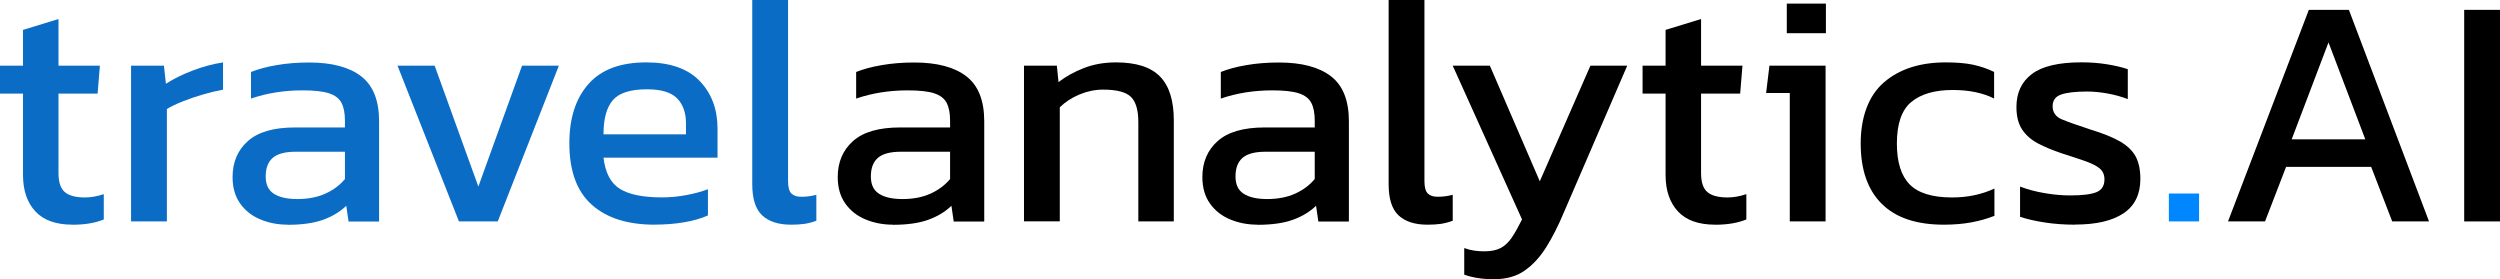
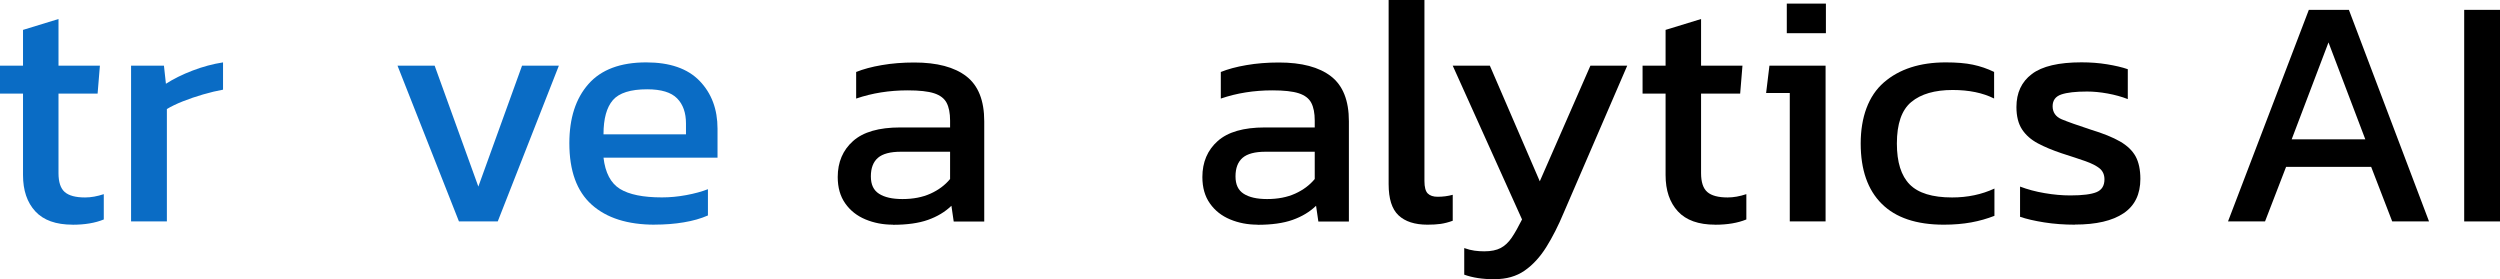
<svg xmlns="http://www.w3.org/2000/svg" id="Layer_2" viewBox="0 0 469.22 52.41">
  <defs>
    <style>.cls-1{fill:#0a6cc5;}.cls-1,.cls-2,.cls-3{stroke-width:0px;}.cls-3{fill:#0087ff;}</style>
  </defs>
  <g id="Layer_1-2">
    <path class="cls-1" d="m13.63,42.17c-3.12,0-5.46-.83-7-2.5-1.54-1.67-2.31-3.94-2.31-6.81v-15.29H0v-5.24h4.32v-6.72l6.66-2.04v8.76h7.77l-.43,5.24h-7.34v14.92c0,1.69.39,2.87,1.17,3.55.78.68,2.05,1.02,3.82,1.02,1.11,0,2.28-.21,3.51-.62v4.75c-1.6.66-3.56.99-5.86.99Z" />
    <path class="cls-1" d="m24.6,41.56V12.33h6.17l.37,3.39c1.4-.9,3.06-1.73,4.99-2.47,1.93-.74,3.84-1.25,5.73-1.54v5.12c-1.15.21-2.4.5-3.73.89-1.34.39-2.6.82-3.79,1.29-1.19.47-2.2.96-3.02,1.45v21.09h-6.72Z" />
-     <path class="cls-1" d="m54.01,42.17c-1.85,0-3.57-.33-5.15-.99-1.58-.66-2.85-1.65-3.79-2.99-.95-1.34-1.42-2.99-1.42-4.96,0-2.79.96-5.05,2.87-6.75,1.91-1.71,4.86-2.56,8.85-2.56h9.37v-1.29c0-1.4-.22-2.51-.65-3.33-.43-.82-1.21-1.42-2.34-1.79-1.13-.37-2.79-.55-4.96-.55-3.45,0-6.68.51-9.68,1.54v-4.99c1.32-.53,2.92-.97,4.81-1.29,1.89-.33,3.92-.49,6.1-.49,4.27,0,7.53.86,9.77,2.59,2.24,1.73,3.36,4.54,3.36,8.45v18.81h-5.73l-.43-2.96c-1.19,1.15-2.66,2.03-4.41,2.65-1.75.62-3.94.92-6.57.92Zm1.79-4.81c2.01,0,3.77-.34,5.27-1.02,1.5-.68,2.72-1.59,3.67-2.74v-5.12h-9.25c-1.97,0-3.4.38-4.29,1.14-.88.76-1.33,1.92-1.33,3.48s.51,2.61,1.54,3.27c1.03.66,2.49.99,4.38.99Z" />
    <path class="cls-1" d="m86.14,41.56l-11.53-29.23h6.97l8.2,22.69,8.2-22.69h6.91l-11.47,29.23h-7.28Z" />
    <path class="cls-1" d="m122.89,42.17c-5.1,0-9.04-1.25-11.84-3.76-2.8-2.51-4.19-6.35-4.19-11.53,0-4.69,1.19-8.39,3.58-11.1,2.38-2.71,6-4.07,10.85-4.07,4.44,0,7.78,1.16,10.02,3.48,2.24,2.32,3.36,5.31,3.36,8.97v5.43h-21.4c.33,2.84,1.36,4.79,3.08,5.86,1.73,1.07,4.36,1.6,7.89,1.6,1.48,0,3-.14,4.56-.43,1.56-.29,2.92-.66,4.07-1.11v4.93c-1.32.58-2.83,1.01-4.53,1.29-1.71.29-3.53.43-5.46.43Zm-9.62-16.96h15.48v-2.03c0-2.01-.55-3.59-1.67-4.72-1.11-1.13-2.98-1.7-5.61-1.7-3.12,0-5.27.68-6.44,2.03-1.17,1.36-1.76,3.49-1.76,6.41Z" />
-     <path class="cls-1" d="m148.47,42.17c-2.38,0-4.19-.59-5.43-1.76s-1.85-3.11-1.85-5.83V0h6.72v33.97c0,1.15.21,1.93.62,2.34.41.41,1.03.62,1.85.62.99,0,1.93-.12,2.84-.37v4.87c-.78.29-1.53.48-2.25.59-.72.1-1.55.15-2.5.15Z" />
    <path class="cls-2" d="m167.59,42.17c-1.85,0-3.57-.33-5.15-.99-1.58-.66-2.85-1.65-3.79-2.99-.95-1.34-1.42-2.99-1.42-4.96,0-2.79.96-5.05,2.87-6.75,1.91-1.71,4.86-2.56,8.85-2.56h9.37v-1.29c0-1.4-.22-2.51-.65-3.33-.43-.82-1.21-1.42-2.34-1.79-1.13-.37-2.79-.55-4.96-.55-3.45,0-6.68.51-9.68,1.54v-4.99c1.31-.53,2.92-.97,4.81-1.29,1.89-.33,3.92-.49,6.1-.49,4.27,0,7.53.86,9.77,2.59,2.24,1.73,3.36,4.54,3.36,8.45v18.81h-5.73l-.43-2.96c-1.19,1.15-2.66,2.03-4.41,2.65-1.75.62-3.94.92-6.57.92Zm1.79-4.81c2.01,0,3.77-.34,5.27-1.02,1.5-.68,2.72-1.59,3.67-2.74v-5.12h-9.25c-1.97,0-3.4.38-4.29,1.14-.88.76-1.33,1.92-1.33,3.48s.51,2.61,1.54,3.27c1.03.66,2.49.99,4.38.99Z" />
-     <path class="cls-2" d="m192.19,41.56V12.33h6.17l.31,3.08c1.32-1.03,2.89-1.9,4.72-2.62,1.83-.72,3.85-1.08,6.07-1.08,3.78,0,6.54.88,8.26,2.65,1.73,1.77,2.59,4.52,2.59,8.26v18.93h-6.66v-18.62c0-2.26-.46-3.84-1.39-4.75-.92-.9-2.66-1.36-5.21-1.36-1.52,0-3.01.31-4.47.92-1.46.62-2.68,1.42-3.67,2.4v21.4h-6.72Z" />
    <path class="cls-2" d="m236.03,42.17c-1.85,0-3.57-.33-5.15-.99-1.58-.66-2.85-1.65-3.79-2.99-.95-1.34-1.42-2.99-1.42-4.96,0-2.79.96-5.05,2.87-6.75,1.91-1.71,4.86-2.56,8.85-2.56h9.37v-1.29c0-1.4-.22-2.51-.65-3.33-.43-.82-1.21-1.42-2.34-1.79-1.13-.37-2.79-.55-4.96-.55-3.45,0-6.68.51-9.68,1.54v-4.99c1.31-.53,2.92-.97,4.81-1.29,1.89-.33,3.92-.49,6.1-.49,4.27,0,7.53.86,9.77,2.59,2.24,1.73,3.36,4.54,3.36,8.45v18.81h-5.73l-.43-2.96c-1.19,1.15-2.66,2.03-4.41,2.65-1.75.62-3.94.92-6.57.92Zm1.79-4.81c2.01,0,3.77-.34,5.27-1.02,1.5-.68,2.72-1.59,3.67-2.74v-5.12h-9.25c-1.97,0-3.4.38-4.29,1.14-.88.76-1.33,1.92-1.33,3.48s.51,2.61,1.54,3.27c1.03.66,2.49.99,4.38.99Z" />
    <path class="cls-2" d="m267.91,42.17c-2.38,0-4.19-.59-5.43-1.76s-1.85-3.11-1.85-5.83V0h6.72v33.97c0,1.15.21,1.93.62,2.34.41.41,1.03.62,1.85.62.99,0,1.93-.12,2.84-.37v4.87c-.78.29-1.53.48-2.25.59-.72.1-1.55.15-2.5.15Z" />
    <path class="cls-2" d="m280.49,52.41c-2.22,0-4.11-.29-5.67-.86v-4.99c.7.25,1.35.41,1.94.49.59.08,1.2.12,1.82.12,1.27,0,2.3-.21,3.08-.62.78-.41,1.47-1.06,2.07-1.94.6-.88,1.24-2.03,1.94-3.42l-13.01-28.86h6.97l9.37,21.7,9.5-21.7h6.91l-11.9,27.56c-1.03,2.47-2.13,4.63-3.3,6.5-1.17,1.87-2.53,3.34-4.07,4.41-1.54,1.07-3.42,1.6-5.64,1.6Z" />
    <path class="cls-2" d="m321.92,42.17c-3.12,0-5.46-.83-7-2.5-1.54-1.67-2.31-3.94-2.31-6.81v-15.29h-4.32v-5.24h4.32v-6.72l6.66-2.04v8.76h7.77l-.43,5.24h-7.34v14.92c0,1.69.39,2.87,1.17,3.55s2.06,1.02,3.82,1.02c1.11,0,2.28-.21,3.51-.62v4.75c-1.6.66-3.56.99-5.86.99Z" />
    <path class="cls-2" d="m335.92,41.56v-24.11h-4.44l.62-5.12h10.54v29.23h-6.72Zm-.56-35.33V.68h7.34v5.55h-7.34Z" />
    <path class="cls-2" d="m364.83,42.17c-5.14,0-9.02-1.3-11.65-3.92-2.63-2.61-3.95-6.38-3.95-11.31s1.45-8.96,4.35-11.47c2.9-2.51,6.77-3.76,11.62-3.76,2.01,0,3.71.14,5.09.43,1.38.29,2.7.74,3.98,1.36v4.99c-2.14-1.07-4.73-1.6-7.77-1.6-3.37,0-5.96.75-7.77,2.25-1.81,1.5-2.71,4.1-2.71,7.8,0,3.49.8,6.05,2.41,7.68,1.6,1.62,4.25,2.44,7.95,2.44,2.92,0,5.57-.56,7.95-1.67v5.12c-1.36.53-2.81.95-4.35,1.23s-3.26.43-5.15.43Z" />
    <path class="cls-2" d="m389.44,42.17c-2.01,0-3.94-.14-5.77-.43s-3.34-.64-4.53-1.05v-5.67c1.4.53,2.94.95,4.62,1.23,1.68.29,3.29.43,4.81.43,2.3,0,3.95-.21,4.93-.62.99-.41,1.48-1.21,1.48-2.4,0-.86-.3-1.54-.89-2.04-.6-.49-1.48-.94-2.65-1.36-1.17-.41-2.66-.9-4.47-1.48-1.73-.58-3.23-1.2-4.5-1.88-1.27-.68-2.26-1.55-2.96-2.62-.7-1.07-1.05-2.47-1.05-4.19,0-2.67.96-4.74,2.9-6.2,1.93-1.46,5.04-2.19,9.31-2.19,1.69,0,3.29.12,4.81.37,1.52.25,2.82.55,3.88.92v5.61c-1.15-.45-2.42-.8-3.79-1.05-1.38-.25-2.66-.37-3.85-.37-2.14,0-3.75.18-4.84.55s-1.63,1.11-1.63,2.22.56,1.96,1.7,2.44c1.13.47,2.95,1.12,5.46,1.94,2.3.7,4.13,1.44,5.49,2.22,1.36.78,2.33,1.72,2.93,2.81.59,1.09.89,2.5.89,4.22,0,2.88-1.05,5.03-3.14,6.44-2.1,1.42-5.14,2.13-9.12,2.13Z" />
-     <path class="cls-3" d="m407.07,41.56v-5.24h5.67v5.24h-5.67Z" />
    <path class="cls-2" d="m418.17,41.56l15.17-39.71h7.52l15.04,39.71h-6.91l-3.95-10.24h-15.97l-3.95,10.24h-6.97Zm11.96-15.41h13.81l-6.91-18.19-6.91,18.19Z" />
    <path class="cls-2" d="m462.5,41.56V1.85h6.72v39.71h-6.72Z" />
  </g>
</svg>